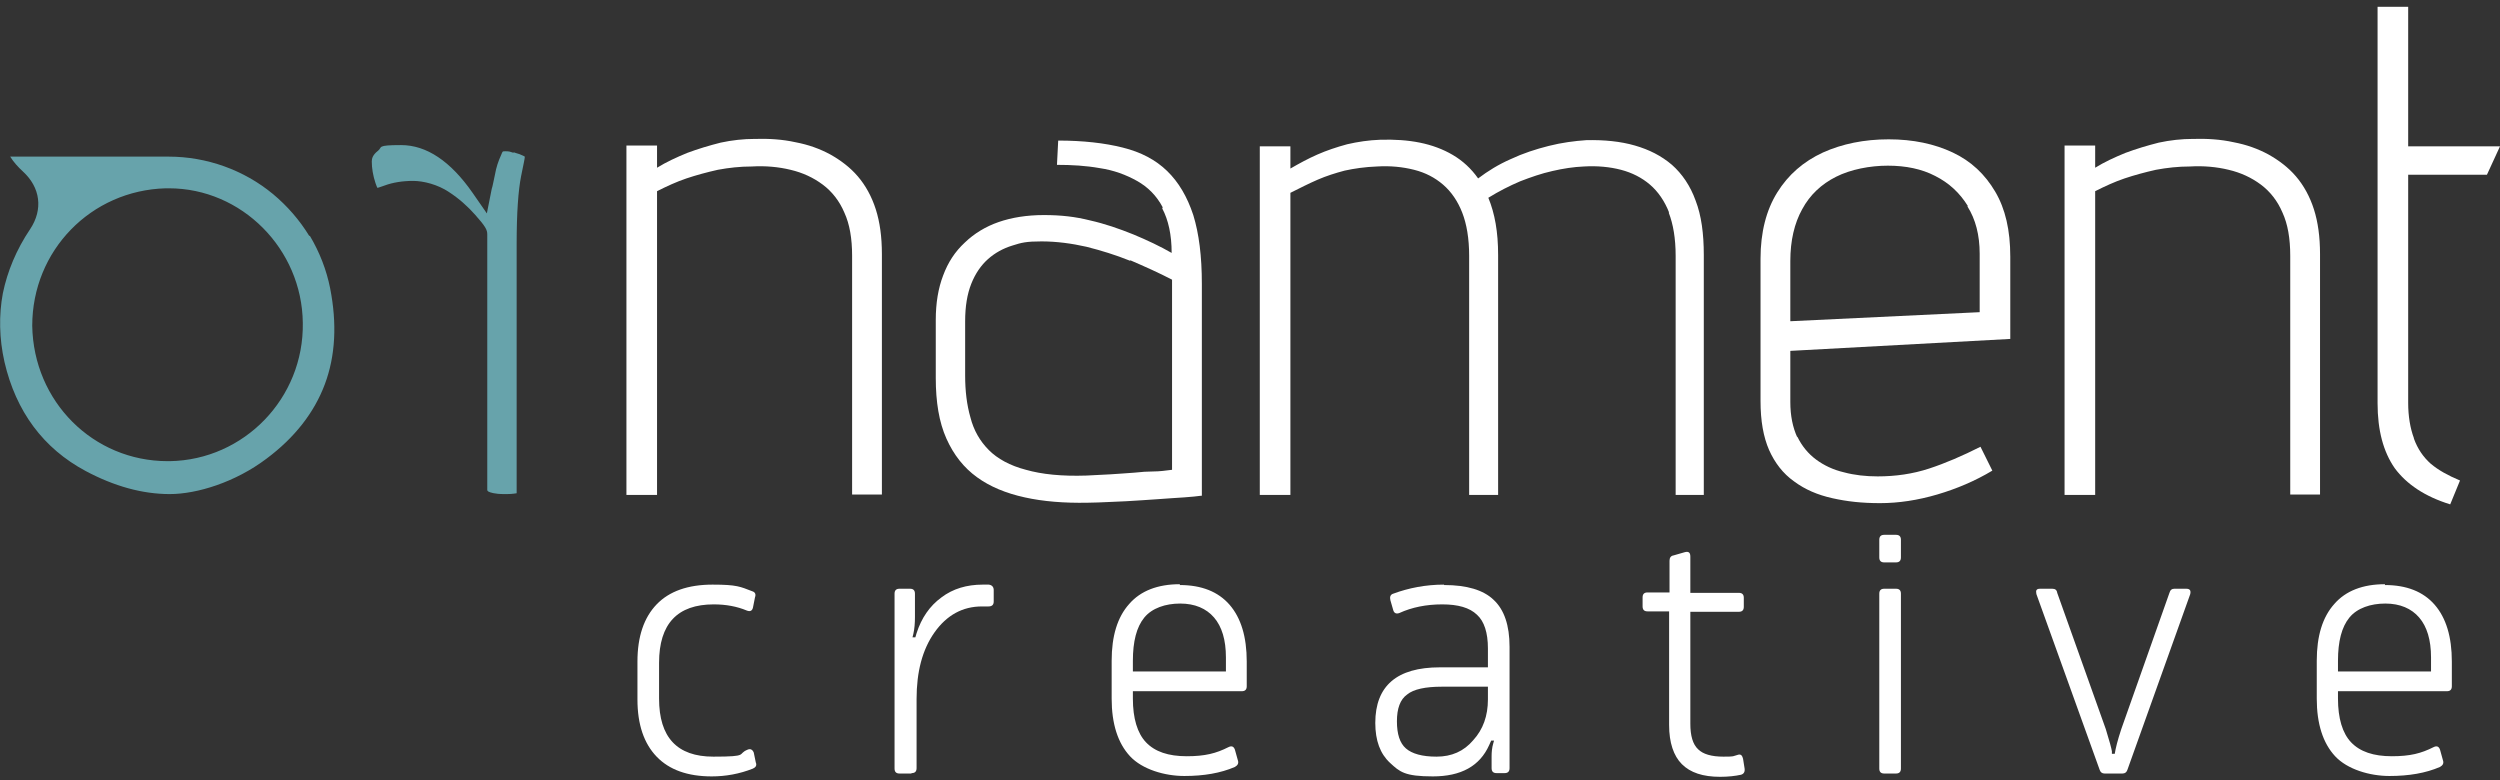
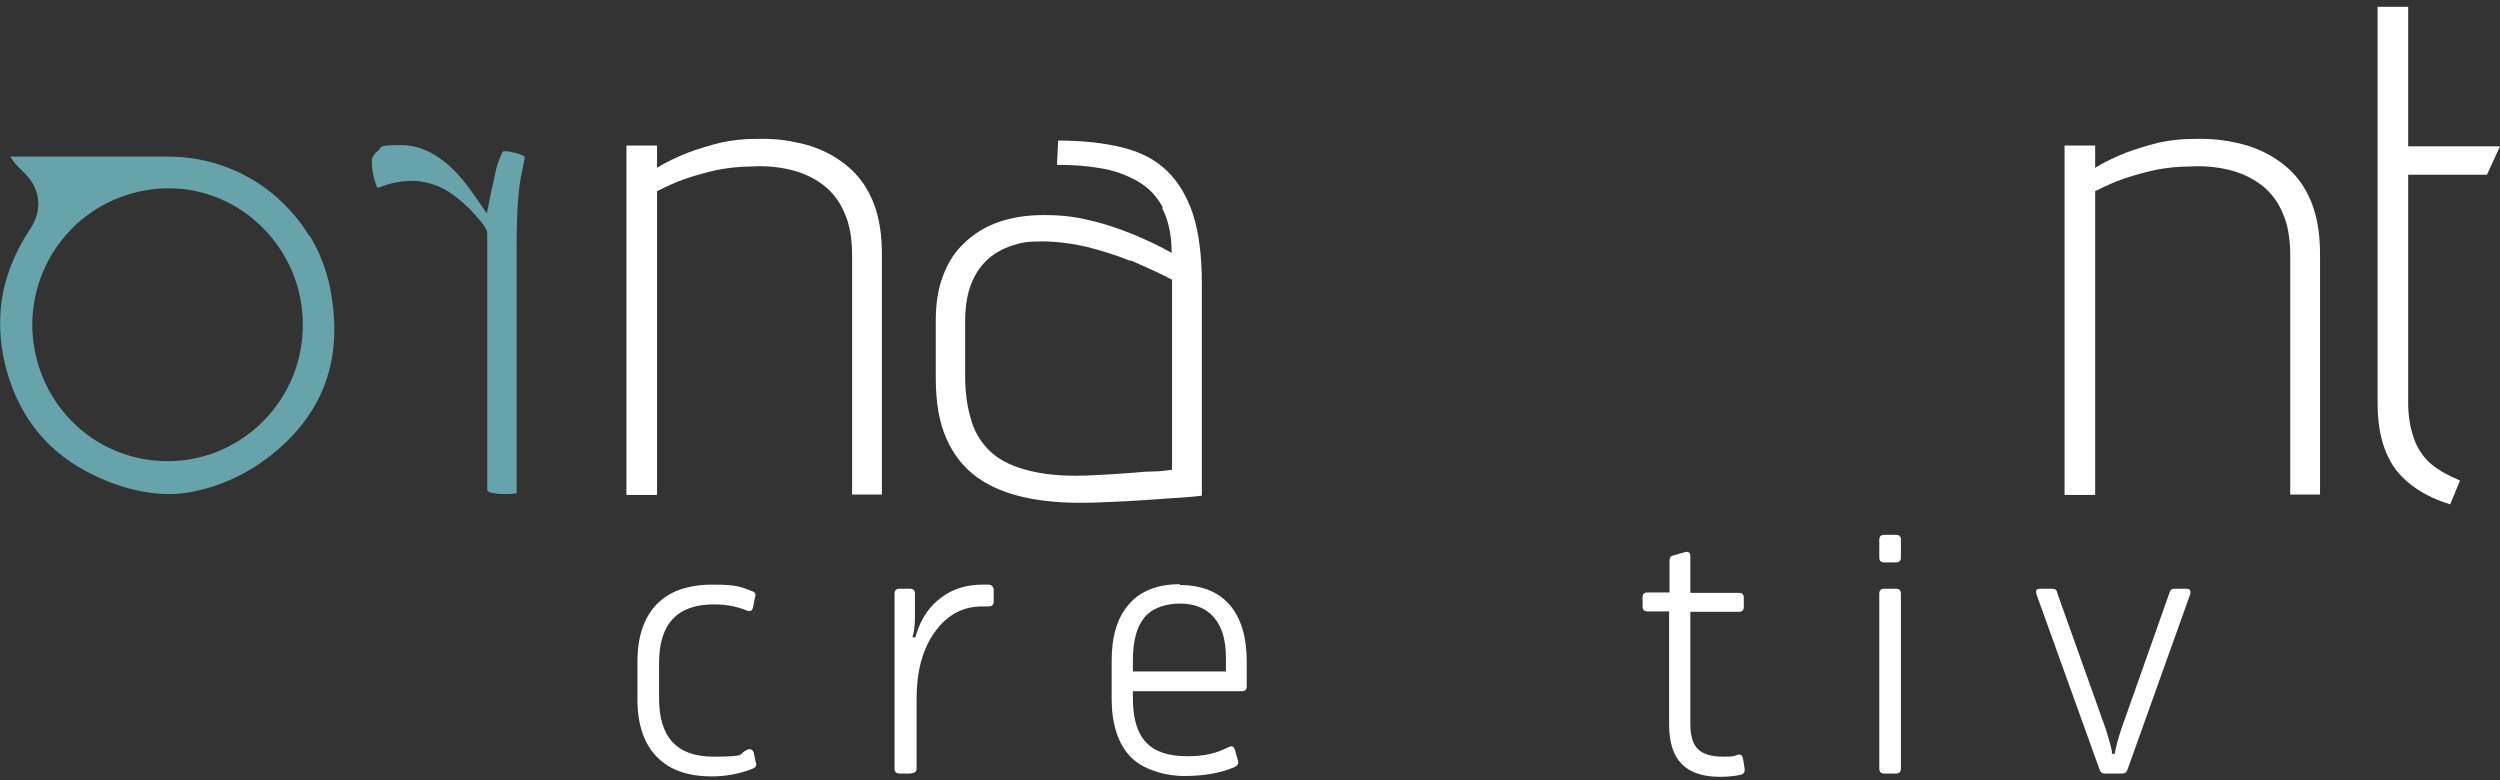
<svg xmlns="http://www.w3.org/2000/svg" width="250" height="78" viewBox="0 0 250 78" fill="none">
  <rect x="0" y="0" width="250" height="78" fill="#333333" stroke="none" />
  <g id="Isolation_Mode" clip-path="url(#clip0_507_3423)">
    <path id="Vector" d="M30.934 23.605C29.954 22 28.73 20.6 27.302 19.407C24.363 16.979 20.65 15.662 16.855 15.662C13.059 15.662 10.855 15.662 7.876 15.662H4.408C3.795 15.662 3.183 15.662 2.571 15.662C1.959 15.662 1.51 15.662 1.02 15.662C1.347 16.197 1.796 16.691 2.285 17.143C4.04 18.748 4.326 20.93 3.02 22.905C1.632 24.963 0.735 27.144 0.286 29.325C-0.122 31.506 -0.082 33.852 0.449 36.198C1.592 41.136 4.326 44.84 8.57 47.104C11.427 48.627 14.243 49.408 16.977 49.408C19.711 49.408 23.547 48.215 26.649 45.869C29.465 43.77 31.424 41.26 32.485 38.42C33.546 35.581 33.709 32.37 33.015 28.831C32.648 26.979 31.954 25.21 30.975 23.563M16.977 46.116C16.895 46.116 16.855 46.116 16.773 46.116C9.305 46.116 3.346 40.149 3.224 32.576C3.224 25.045 9.101 19.036 16.569 18.831C16.691 18.831 16.773 18.831 16.895 18.831C24.159 18.831 30.199 24.88 30.281 32.288C30.403 39.819 24.404 45.993 16.977 46.116Z" fill="#67A3AB" />
    <path id="Vector_2" d="M84.435 21.259C83.946 20.107 83.211 19.16 82.272 18.46C81.334 17.761 80.273 17.267 79.049 16.979C77.865 16.691 76.559 16.567 75.172 16.649C74.029 16.649 72.886 16.773 71.784 16.979C70.683 17.226 69.621 17.514 68.642 17.843C67.663 18.172 66.683 18.625 65.704 19.119V49.491H62.643V14.551H65.704V16.773C66.642 16.197 67.622 15.744 68.724 15.291C69.826 14.88 70.927 14.551 72.07 14.262C73.213 14.016 74.355 13.892 75.457 13.892C76.886 13.851 78.232 13.933 79.538 14.221C80.844 14.468 81.987 14.88 83.048 15.456C84.068 16.032 85.007 16.732 85.782 17.637C86.558 18.543 87.17 19.654 87.578 20.93C87.986 22.205 88.19 23.687 88.19 25.415V49.45H85.211V25.58C85.211 23.852 84.966 22.411 84.435 21.259Z" fill="white" />
    <path id="Vector_3" d="M116.267 20.724C115.655 19.572 114.798 18.707 113.696 18.09C112.594 17.473 111.37 17.02 109.982 16.814C108.595 16.567 107.166 16.485 105.697 16.485L105.82 14.057C108.309 14.057 110.472 14.304 112.267 14.756C114.104 15.209 115.573 15.991 116.716 17.102C117.858 18.213 118.715 19.654 119.328 21.506C119.899 23.358 120.185 25.621 120.185 28.378V49.573C120.225 49.573 119.981 49.573 119.409 49.655C118.838 49.697 118.103 49.779 117.165 49.82C116.226 49.902 115.247 49.944 114.186 50.026C113.124 50.108 112.104 50.149 111.125 50.19C110.145 50.231 109.37 50.273 108.717 50.273C106.432 50.314 104.31 50.149 102.473 49.738C100.596 49.326 99.004 48.668 97.698 47.721C96.392 46.775 95.372 45.499 94.638 43.853C93.903 42.206 93.577 40.19 93.577 37.803V32C93.577 30.313 93.822 28.831 94.311 27.555C94.801 26.238 95.495 25.169 96.474 24.263C97.413 23.358 98.555 22.658 99.861 22.205C101.167 21.753 102.677 21.506 104.391 21.506C106.105 21.506 107.534 21.67 109.003 22.041C110.472 22.37 111.9 22.864 113.329 23.44C114.716 24.016 116.022 24.634 117.165 25.292C117.165 23.481 116.838 22 116.226 20.847M113.002 26.074C111.574 25.498 110.105 25.045 108.635 24.675C107.166 24.345 105.656 24.14 104.146 24.14C102.636 24.14 102.147 24.263 101.249 24.551C100.31 24.839 99.494 25.292 98.8 25.909C98.106 26.527 97.535 27.35 97.127 28.378C96.719 29.407 96.515 30.642 96.515 32.124V37.556C96.515 39.079 96.678 40.478 97.046 41.754C97.372 43.029 97.984 44.099 98.882 45.005C99.739 45.869 101.004 46.569 102.596 46.98C104.187 47.433 106.187 47.639 108.635 47.556C109.411 47.515 110.227 47.474 111.043 47.433C111.859 47.392 112.676 47.31 113.41 47.268C114.145 47.186 114.798 47.145 115.369 47.145C115.94 47.145 116.553 47.063 117.205 46.98V27.967C115.859 27.267 114.471 26.65 113.043 26.033" fill="white" />
-     <path id="Vector_4" d="M166.912 21.259C166.463 20.107 165.81 19.16 164.994 18.46C164.177 17.761 163.198 17.267 162.096 16.979C160.994 16.691 159.729 16.567 158.382 16.649C157.362 16.691 156.301 16.855 155.24 17.102C154.138 17.349 153.077 17.72 152.016 18.131C150.955 18.584 149.894 19.119 148.833 19.777C149.159 20.559 149.404 21.423 149.567 22.37C149.731 23.317 149.812 24.345 149.812 25.498V49.491H146.915V25.58C146.915 23.852 146.67 22.411 146.221 21.259C145.772 20.107 145.119 19.16 144.303 18.46C143.487 17.761 142.548 17.267 141.406 16.979C140.263 16.691 139.039 16.567 137.692 16.649C136.508 16.691 135.407 16.855 134.468 17.061C133.529 17.308 132.631 17.596 131.774 17.966C130.917 18.337 130.02 18.79 129.04 19.283V49.491H125.979V14.633H129.04V16.855C129.897 16.361 130.795 15.868 131.734 15.456C132.672 15.044 133.652 14.715 134.713 14.427C135.774 14.18 136.876 14.016 138.018 13.975C139.447 13.933 140.753 14.016 141.977 14.262C143.201 14.509 144.303 14.921 145.282 15.497C146.262 16.073 147.119 16.855 147.813 17.843C148.792 17.102 149.853 16.444 151.077 15.909C152.302 15.333 153.567 14.921 154.873 14.592C156.179 14.262 157.444 14.098 158.627 14.016C160.423 13.975 162.055 14.139 163.484 14.551C164.912 14.962 166.136 15.579 167.197 16.485C168.217 17.39 169.034 18.584 169.564 20.065C170.136 21.547 170.38 23.358 170.38 25.498V49.491H167.565V25.58C167.565 23.852 167.32 22.411 166.871 21.259" fill="white" />
-     <path id="Vector_5" d="M179.726 43.647C180.175 44.593 180.827 45.375 181.603 45.951C182.378 46.528 183.317 46.98 184.378 47.227C185.439 47.515 186.582 47.639 187.765 47.639C189.561 47.639 191.275 47.392 192.907 46.857C194.54 46.322 196.254 45.581 198.049 44.676L199.233 47.063C197.519 48.091 195.682 48.873 193.723 49.45C191.764 50.026 189.846 50.314 188.01 50.314C186.174 50.314 184.704 50.149 183.235 49.82C181.766 49.491 180.501 48.956 179.399 48.133C178.297 47.351 177.481 46.281 176.91 45.005C176.338 43.688 176.053 42.083 176.053 40.108V25.868C176.053 23.234 176.624 21.012 177.726 19.242C178.828 17.473 180.338 16.156 182.297 15.25C184.215 14.386 186.418 13.933 188.867 13.933C191.316 13.933 193.438 14.386 195.274 15.25C197.111 16.114 198.498 17.431 199.518 19.16C200.539 20.888 201.028 23.028 201.028 25.662V33.893L179.032 35.087V40.19C179.032 41.589 179.277 42.741 179.726 43.729M196.784 20.6C195.968 19.283 194.907 18.296 193.519 17.596C192.173 16.896 190.581 16.567 188.785 16.567C186.99 16.567 185.072 16.938 183.603 17.678C182.133 18.419 180.991 19.489 180.215 20.93C179.44 22.329 179.032 24.057 179.032 26.115V32.123L197.968 31.218V25.374C197.968 23.522 197.559 21.917 196.743 20.641" fill="white" />
    <path id="Vector_6" d="M228.248 21.259C227.759 20.107 227.024 19.16 226.086 18.46C225.147 17.761 224.086 17.267 222.862 16.979C221.678 16.691 220.372 16.567 218.985 16.649C217.842 16.649 216.699 16.773 215.597 16.979C214.496 17.226 213.434 17.514 212.455 17.843C211.476 18.172 210.496 18.625 209.517 19.119V49.491H206.456V14.551H209.517V16.773C210.455 16.197 211.435 15.744 212.537 15.291C213.639 14.88 214.74 14.551 215.883 14.262C217.026 14.016 218.168 13.892 219.27 13.892C220.699 13.851 222.045 13.933 223.351 14.221C224.657 14.468 225.8 14.88 226.861 15.456C227.881 16.032 228.82 16.732 229.595 17.637C230.371 18.543 230.983 19.654 231.391 20.93C231.799 22.205 232.003 23.687 232.003 25.415V49.45H229.024V25.58C229.024 23.852 228.779 22.411 228.248 21.259Z" fill="white" />
    <path id="Vector_7" d="M241.389 43.853C241.757 44.881 242.328 45.705 243.063 46.363C243.838 47.021 244.817 47.556 246.001 48.05L245.021 50.437C242.491 49.655 240.655 48.421 239.471 46.816C238.329 45.169 237.757 43.029 237.757 40.313V0.682H240.818V14.633H250L248.694 17.473H240.818V40.272C240.818 41.63 241.022 42.824 241.389 43.811" fill="white" />
    <path id="Vector_8" d="M51.38 15.291C51.012 15.168 50.931 15.127 50.563 15.127C50.196 15.127 50.278 15.127 50.114 15.497C49.829 16.114 49.625 16.732 49.502 17.431C49.339 18.172 49.257 18.666 49.176 18.872L48.686 21.341L47.258 19.283C45.054 16.114 42.646 14.509 40.116 14.509C37.586 14.509 38.28 14.715 37.79 15.086C37.259 15.497 37.178 15.867 37.178 16.156C37.178 16.814 37.3 17.555 37.545 18.296C37.627 18.501 37.667 18.666 37.749 18.79C37.912 18.748 38.116 18.666 38.484 18.543C39.259 18.255 40.239 18.09 41.3 18.09C42.361 18.09 43.789 18.46 44.891 19.201C45.911 19.86 46.768 20.641 47.503 21.465C48.564 22.658 48.727 22.987 48.727 23.44V48.956C48.727 49.038 48.727 49.079 48.849 49.161C49.013 49.244 49.461 49.408 50.4 49.408H50.686C51.298 49.408 51.584 49.326 51.665 49.326C51.665 49.285 51.665 49.161 51.665 48.997V24.428C51.665 21.259 51.828 19.036 52.114 17.596C52.359 16.361 52.481 15.867 52.481 15.662C52.4 15.621 52.277 15.538 51.951 15.415C51.706 15.332 51.502 15.291 51.339 15.209" fill="#67A3AB" />
    <path id="Vector_9" d="M75.498 59.738L75.294 60.767C75.212 61.096 75.008 61.179 74.682 61.055C73.702 60.644 72.6 60.438 71.376 60.438C67.744 60.438 65.907 62.372 65.907 66.282V69.862C65.907 73.731 67.703 75.665 71.335 75.665C74.967 75.665 73.661 75.418 74.763 74.965C75.049 74.842 75.253 74.965 75.375 75.253L75.579 76.241C75.702 76.529 75.579 76.735 75.294 76.859C73.947 77.394 72.559 77.64 71.172 77.64C68.764 77.64 66.928 76.982 65.663 75.665C64.398 74.348 63.745 72.455 63.745 69.945V66.158C63.745 63.648 64.398 61.755 65.663 60.438C66.928 59.121 68.805 58.462 71.254 58.462C73.702 58.462 74.029 58.668 75.212 59.121C75.498 59.203 75.62 59.409 75.498 59.738Z" fill="white" />
    <path id="Vector_10" d="M91.128 77.352H89.944C89.618 77.352 89.455 77.188 89.455 76.859V59.368C89.455 59.039 89.618 58.874 89.944 58.874H91.005C91.332 58.874 91.495 59.039 91.495 59.368V61.714C91.495 62.29 91.454 62.866 91.332 63.401L91.25 63.73H91.536L91.658 63.319C92.148 61.796 92.964 60.602 94.148 59.738C95.29 58.874 96.678 58.462 98.269 58.462C99.861 58.462 98.718 58.462 98.882 58.462C99.208 58.504 99.371 58.709 99.371 58.997V60.15C99.371 60.479 99.208 60.644 98.841 60.644C98.678 60.644 98.474 60.644 98.188 60.644C96.27 60.644 94.678 61.508 93.454 63.236C92.23 64.965 91.658 67.187 91.658 69.903V76.817C91.658 77.147 91.495 77.311 91.169 77.311" fill="white" />
    <path id="Vector_11" d="M117.981 58.504C120.144 58.504 121.817 59.162 122.96 60.479C124.102 61.796 124.674 63.689 124.674 66.158V68.628C124.674 68.957 124.51 69.121 124.184 69.121H113.288V69.862C113.288 71.838 113.737 73.319 114.594 74.225C115.491 75.171 116.838 75.624 118.675 75.624C120.511 75.624 121.613 75.336 122.837 74.718C123.164 74.554 123.368 74.636 123.49 74.965L123.776 75.994C123.898 76.323 123.776 76.529 123.49 76.694C122.062 77.311 120.389 77.599 118.43 77.599C116.471 77.599 114.226 76.941 113.002 75.624C111.778 74.307 111.166 72.373 111.166 69.862V66.076C111.166 63.607 111.737 61.714 112.92 60.397C114.063 59.08 115.777 58.421 117.981 58.421M113.288 67.146H122.592V65.747C122.592 63.977 122.184 62.66 121.409 61.755C120.633 60.849 119.491 60.355 118.022 60.355C116.552 60.355 115.206 60.808 114.43 61.755C113.655 62.701 113.288 64.142 113.288 66.076V67.146Z" fill="white" />
-     <path id="Vector_12" d="M144.426 58.504C146.67 58.504 148.343 58.997 149.364 59.985C150.425 60.973 150.955 62.537 150.955 64.677V76.817C150.955 77.147 150.792 77.311 150.465 77.311H149.649C149.323 77.311 149.16 77.147 149.16 76.817V75.624C149.16 75.212 149.2 74.76 149.323 74.348L149.404 74.06H149.119L148.915 74.513C147.976 76.612 146.099 77.64 143.283 77.64C140.467 77.64 139.977 77.188 138.998 76.282C138.019 75.377 137.529 74.06 137.529 72.29C137.529 68.586 139.692 66.734 143.977 66.734H148.792V64.841C148.792 63.278 148.425 62.125 147.69 61.467C146.956 60.767 145.813 60.438 144.222 60.438C142.63 60.438 141.202 60.726 139.937 61.302C139.61 61.425 139.406 61.302 139.324 61.014L139.039 60.026C138.957 59.697 139.039 59.45 139.324 59.368C140.875 58.792 142.589 58.462 144.385 58.462M143.65 75.665C145.16 75.665 146.385 75.13 147.323 74.019C148.303 72.949 148.792 71.591 148.792 69.945V68.669H144.181C142.548 68.669 141.365 68.916 140.712 69.451C140.018 69.945 139.692 70.85 139.692 72.126C139.692 73.401 139.977 74.307 140.59 74.842C141.202 75.377 142.222 75.665 143.65 75.665Z" fill="white" />
    <path id="Vector_13" d="M174.298 75.83L174.461 76.859C174.502 77.188 174.38 77.394 174.094 77.476C173.523 77.599 172.829 77.681 172.013 77.681C170.299 77.681 169.034 77.27 168.177 76.406C167.36 75.583 166.911 74.266 166.911 72.496V61.137H164.749C164.422 61.137 164.259 60.973 164.259 60.644V59.738C164.259 59.409 164.422 59.244 164.749 59.244H166.952V56.075C166.952 55.787 167.075 55.582 167.36 55.54L168.503 55.211C168.87 55.129 169.034 55.252 169.034 55.664V59.285H173.89C174.216 59.285 174.38 59.45 174.38 59.779V60.685C174.38 61.014 174.216 61.179 173.89 61.179H169.034V72.373C169.034 73.566 169.278 74.43 169.809 74.924C170.299 75.418 171.156 75.665 172.339 75.665C173.523 75.665 173.237 75.624 173.727 75.5C174.053 75.377 174.216 75.5 174.298 75.871" fill="white" />
    <path id="Vector_14" d="M189.602 56.24H188.418C188.092 56.24 187.929 56.075 187.929 55.746V53.977C187.929 53.647 188.092 53.483 188.418 53.483H189.602C189.928 53.483 190.092 53.647 190.092 53.977V55.746C190.092 56.075 189.928 56.24 189.602 56.24ZM189.602 77.352H188.418C188.092 77.352 187.929 77.188 187.929 76.858V59.368C187.929 59.038 188.092 58.874 188.418 58.874H189.602C189.928 58.874 190.092 59.038 190.092 59.368V76.858C190.092 77.188 189.928 77.352 189.602 77.352Z" fill="white" />
    <path id="Vector_15" d="M212.251 77.352H210.455C210.211 77.352 210.047 77.229 209.966 76.982L203.64 59.409C203.559 59.038 203.64 58.874 204.008 58.874H205.232C205.517 58.874 205.681 58.997 205.722 59.285L210.578 72.908C210.945 74.101 211.149 74.842 211.19 75.13V75.377H211.476C211.557 74.842 211.761 74.019 212.129 72.908L216.944 59.285C217.026 58.997 217.189 58.874 217.434 58.874H218.617C218.985 58.874 219.107 59.038 219.025 59.409L212.741 76.982C212.659 77.229 212.496 77.352 212.251 77.352Z" fill="white" />
-     <path id="Vector_16" d="M238.491 58.504C240.654 58.504 242.328 59.162 243.47 60.479C244.613 61.796 245.184 63.689 245.184 66.158V68.628C245.184 68.957 245.021 69.121 244.695 69.121H233.798V69.862C233.798 71.838 234.247 73.319 235.104 74.225C236.002 75.171 237.349 75.624 239.185 75.624C241.022 75.624 242.124 75.336 243.348 74.718C243.674 74.554 243.878 74.636 244.001 74.965L244.286 75.994C244.409 76.323 244.286 76.529 244.001 76.694C242.572 77.311 240.899 77.599 238.94 77.599C236.982 77.599 234.737 76.941 233.513 75.624C232.288 74.307 231.676 72.373 231.676 69.862V66.076C231.676 63.607 232.248 61.714 233.431 60.397C234.574 59.08 236.288 58.421 238.491 58.421M233.798 67.146H243.103V65.747C243.103 63.977 242.695 62.66 241.919 61.755C241.144 60.849 240.001 60.355 238.532 60.355C237.063 60.355 235.716 60.808 234.941 61.755C234.166 62.701 233.798 64.142 233.798 66.076V67.146Z" fill="white" />
  </g>
  <defs>
    <clipPath id="clip0_507_3423">
      <rect width="250" height="77" fill="white" transform="translate(0 0.682)" />
    </clipPath>
  </defs>
</svg>